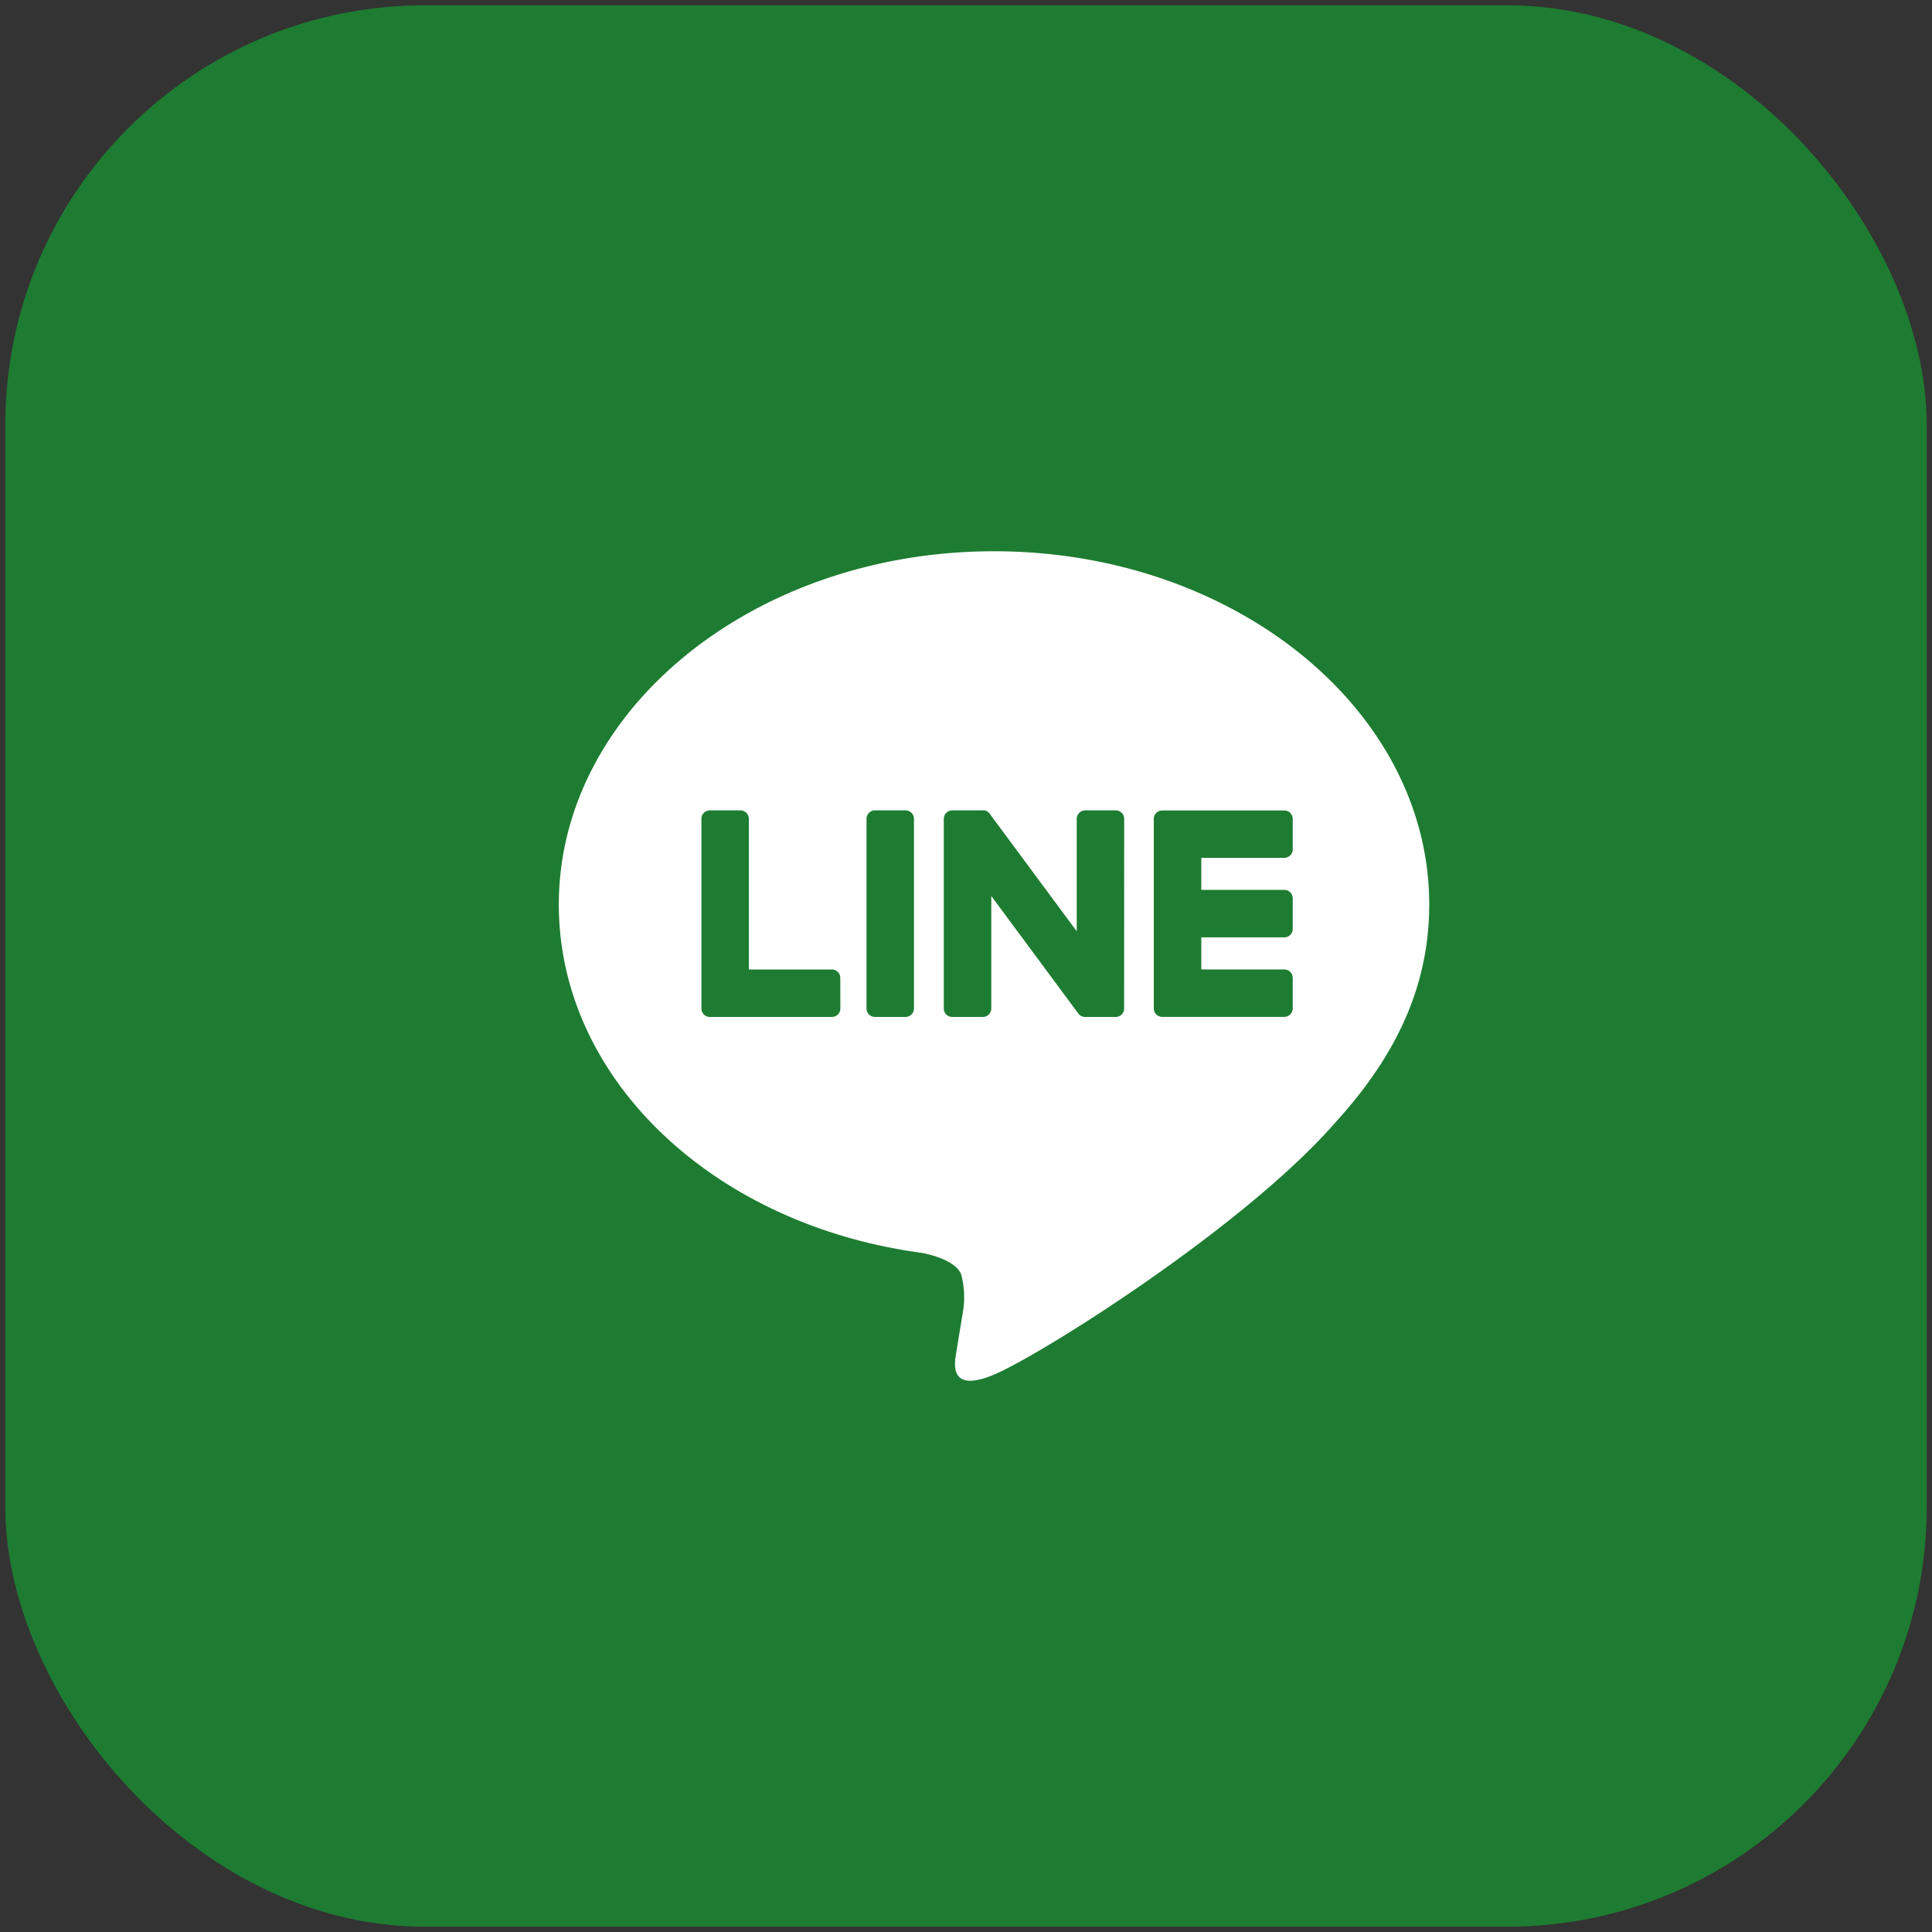
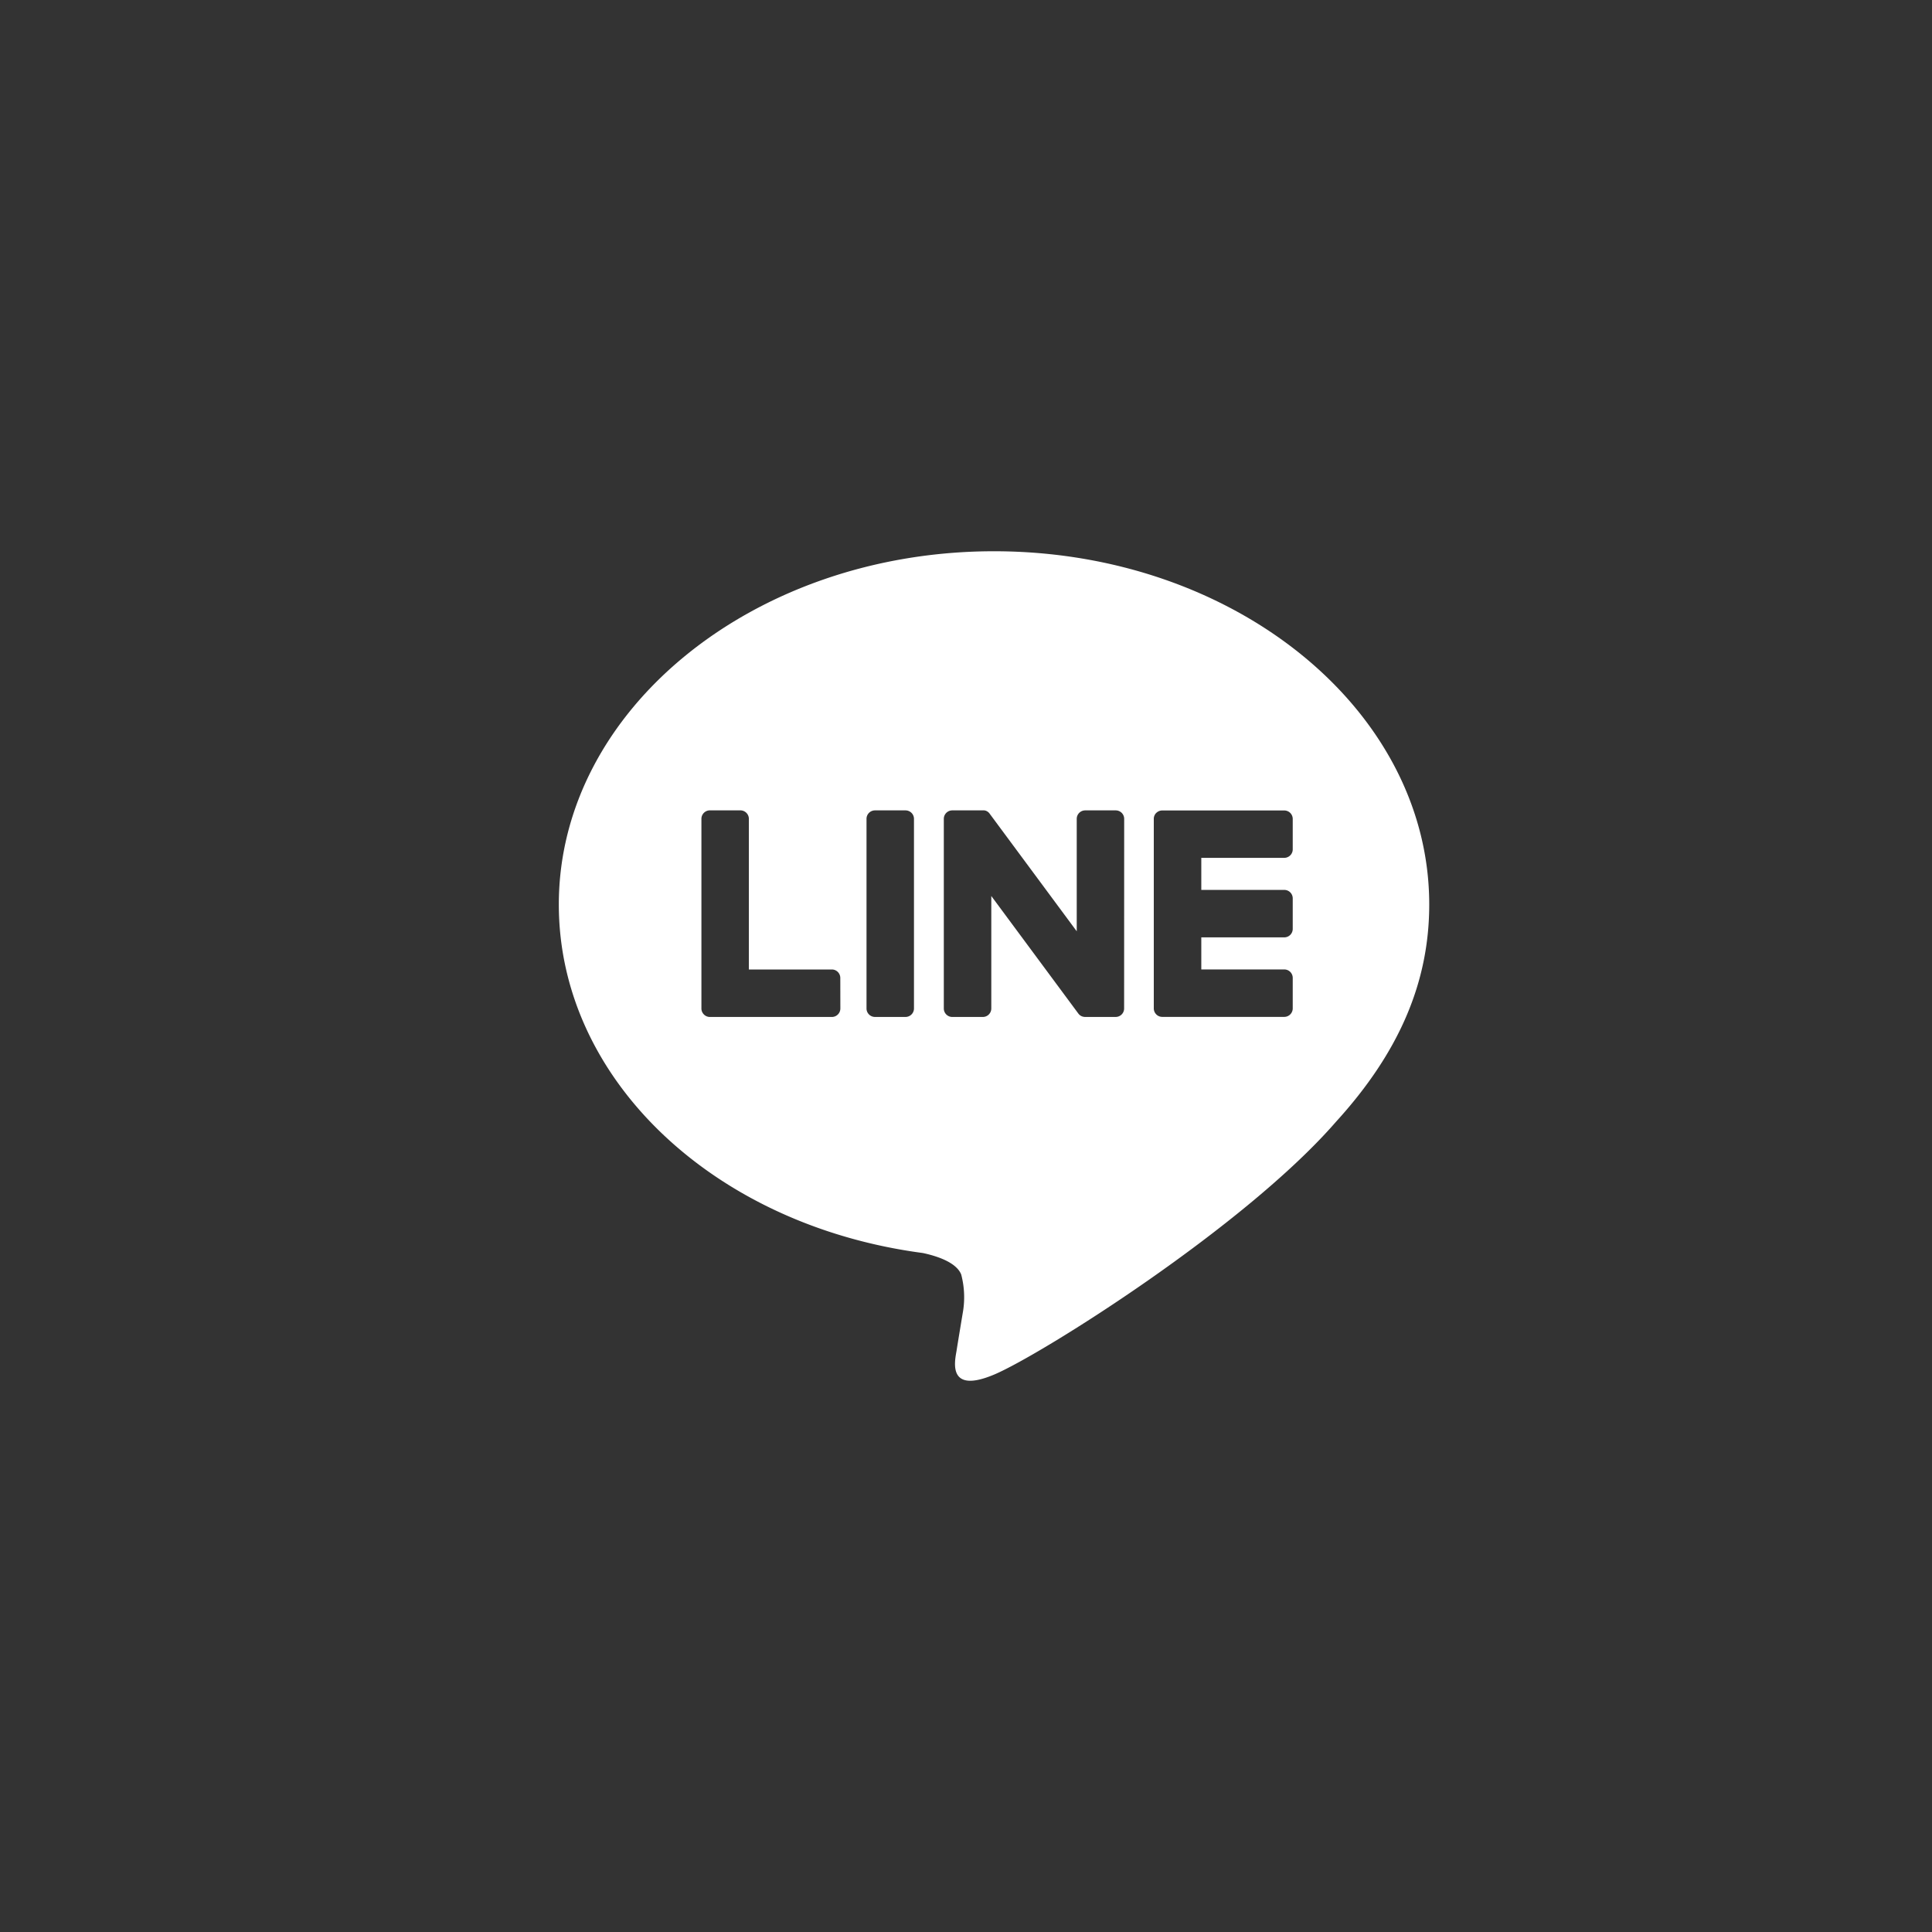
<svg xmlns="http://www.w3.org/2000/svg" width="95" height="95" viewBox="0 0 95 95">
  <rect x="0" y="0" width="95" height="95" fill="#333333" stroke="none" />
  <defs>
    <style>.cls-1{fill:#1d7c31;}.cls-2{fill:#fff;}</style>
  </defs>
  <g id="レイヤー_1" data-name="レイヤー 1">
-     <rect class="cls-1" x="0.261" y="0.261" width="94.478" height="94.478" rx="20.627" />
    <path class="cls-2" d="M70.278,44.476c0-9.578-9.6-17.37-21.4-17.37s-21.4,7.792-21.4,17.37c0,8.586,7.614,15.777,17.9,17.137.7.15,1.646.459,1.886,1.055a4.393,4.393,0,0,1,.069,1.935s-.251,1.51-.3,1.832c-.094.542-.431,2.117,1.854,1.154S61.2,60.331,65.691,55.162h0C68.792,51.761,70.278,48.309,70.278,44.476ZM41.322,49.589a.417.417,0,0,1-.416.417h-6a.413.413,0,0,1-.287-.116l-.007-.006-.005-.007a.41.41,0,0,1-.117-.287h0V40.264a.417.417,0,0,1,.417-.417h1.5a.417.417,0,0,1,.416.417v7.407h4.08a.416.416,0,0,1,.416.416Zm3.62,0a.417.417,0,0,1-.417.416h-1.5a.417.417,0,0,1-.417-.416V40.264a.417.417,0,0,1,.417-.416h1.5a.417.417,0,0,1,.417.416Zm10.333,0a.416.416,0,0,1-.416.416h-1.5a.405.405,0,0,1-.106-.014l-.006,0-.029-.009-.012-.005-.021-.008-.02-.01-.011-.006a.226.226,0,0,1-.026-.016l0,0a.41.41,0,0,1-.105-.1l-4.279-5.779V49.59a.417.417,0,0,1-.418.416h-1.5a.417.417,0,0,1-.417-.416V40.264a.417.417,0,0,1,.417-.416h1.537l.022,0,.018,0,.024.006.015,0,.024.008.014.005.024.01.013.006.022.013.013.007.021.015.011.008.022.019.008.007.025.026,0,0a.435.435,0,0,1,.032.043l4.274,5.772V40.264a.417.417,0,0,1,.417-.416h1.5a.416.416,0,0,1,.416.416Zm8.291-7.824a.417.417,0,0,1-.416.417H59.07v1.576h4.08a.416.416,0,0,1,.416.417v1.5a.416.416,0,0,1-.416.417H59.07v1.577h4.08a.416.416,0,0,1,.416.416v1.5a.417.417,0,0,1-.416.417h-6a.414.414,0,0,1-.288-.116l-.006-.006-.005-.007a.41.41,0,0,1-.117-.287h0V40.264h0a.409.409,0,0,1,.116-.287l.006-.008.005,0a.413.413,0,0,1,.289-.117h6a.416.416,0,0,1,.416.416Z" />
  </g>
</svg>